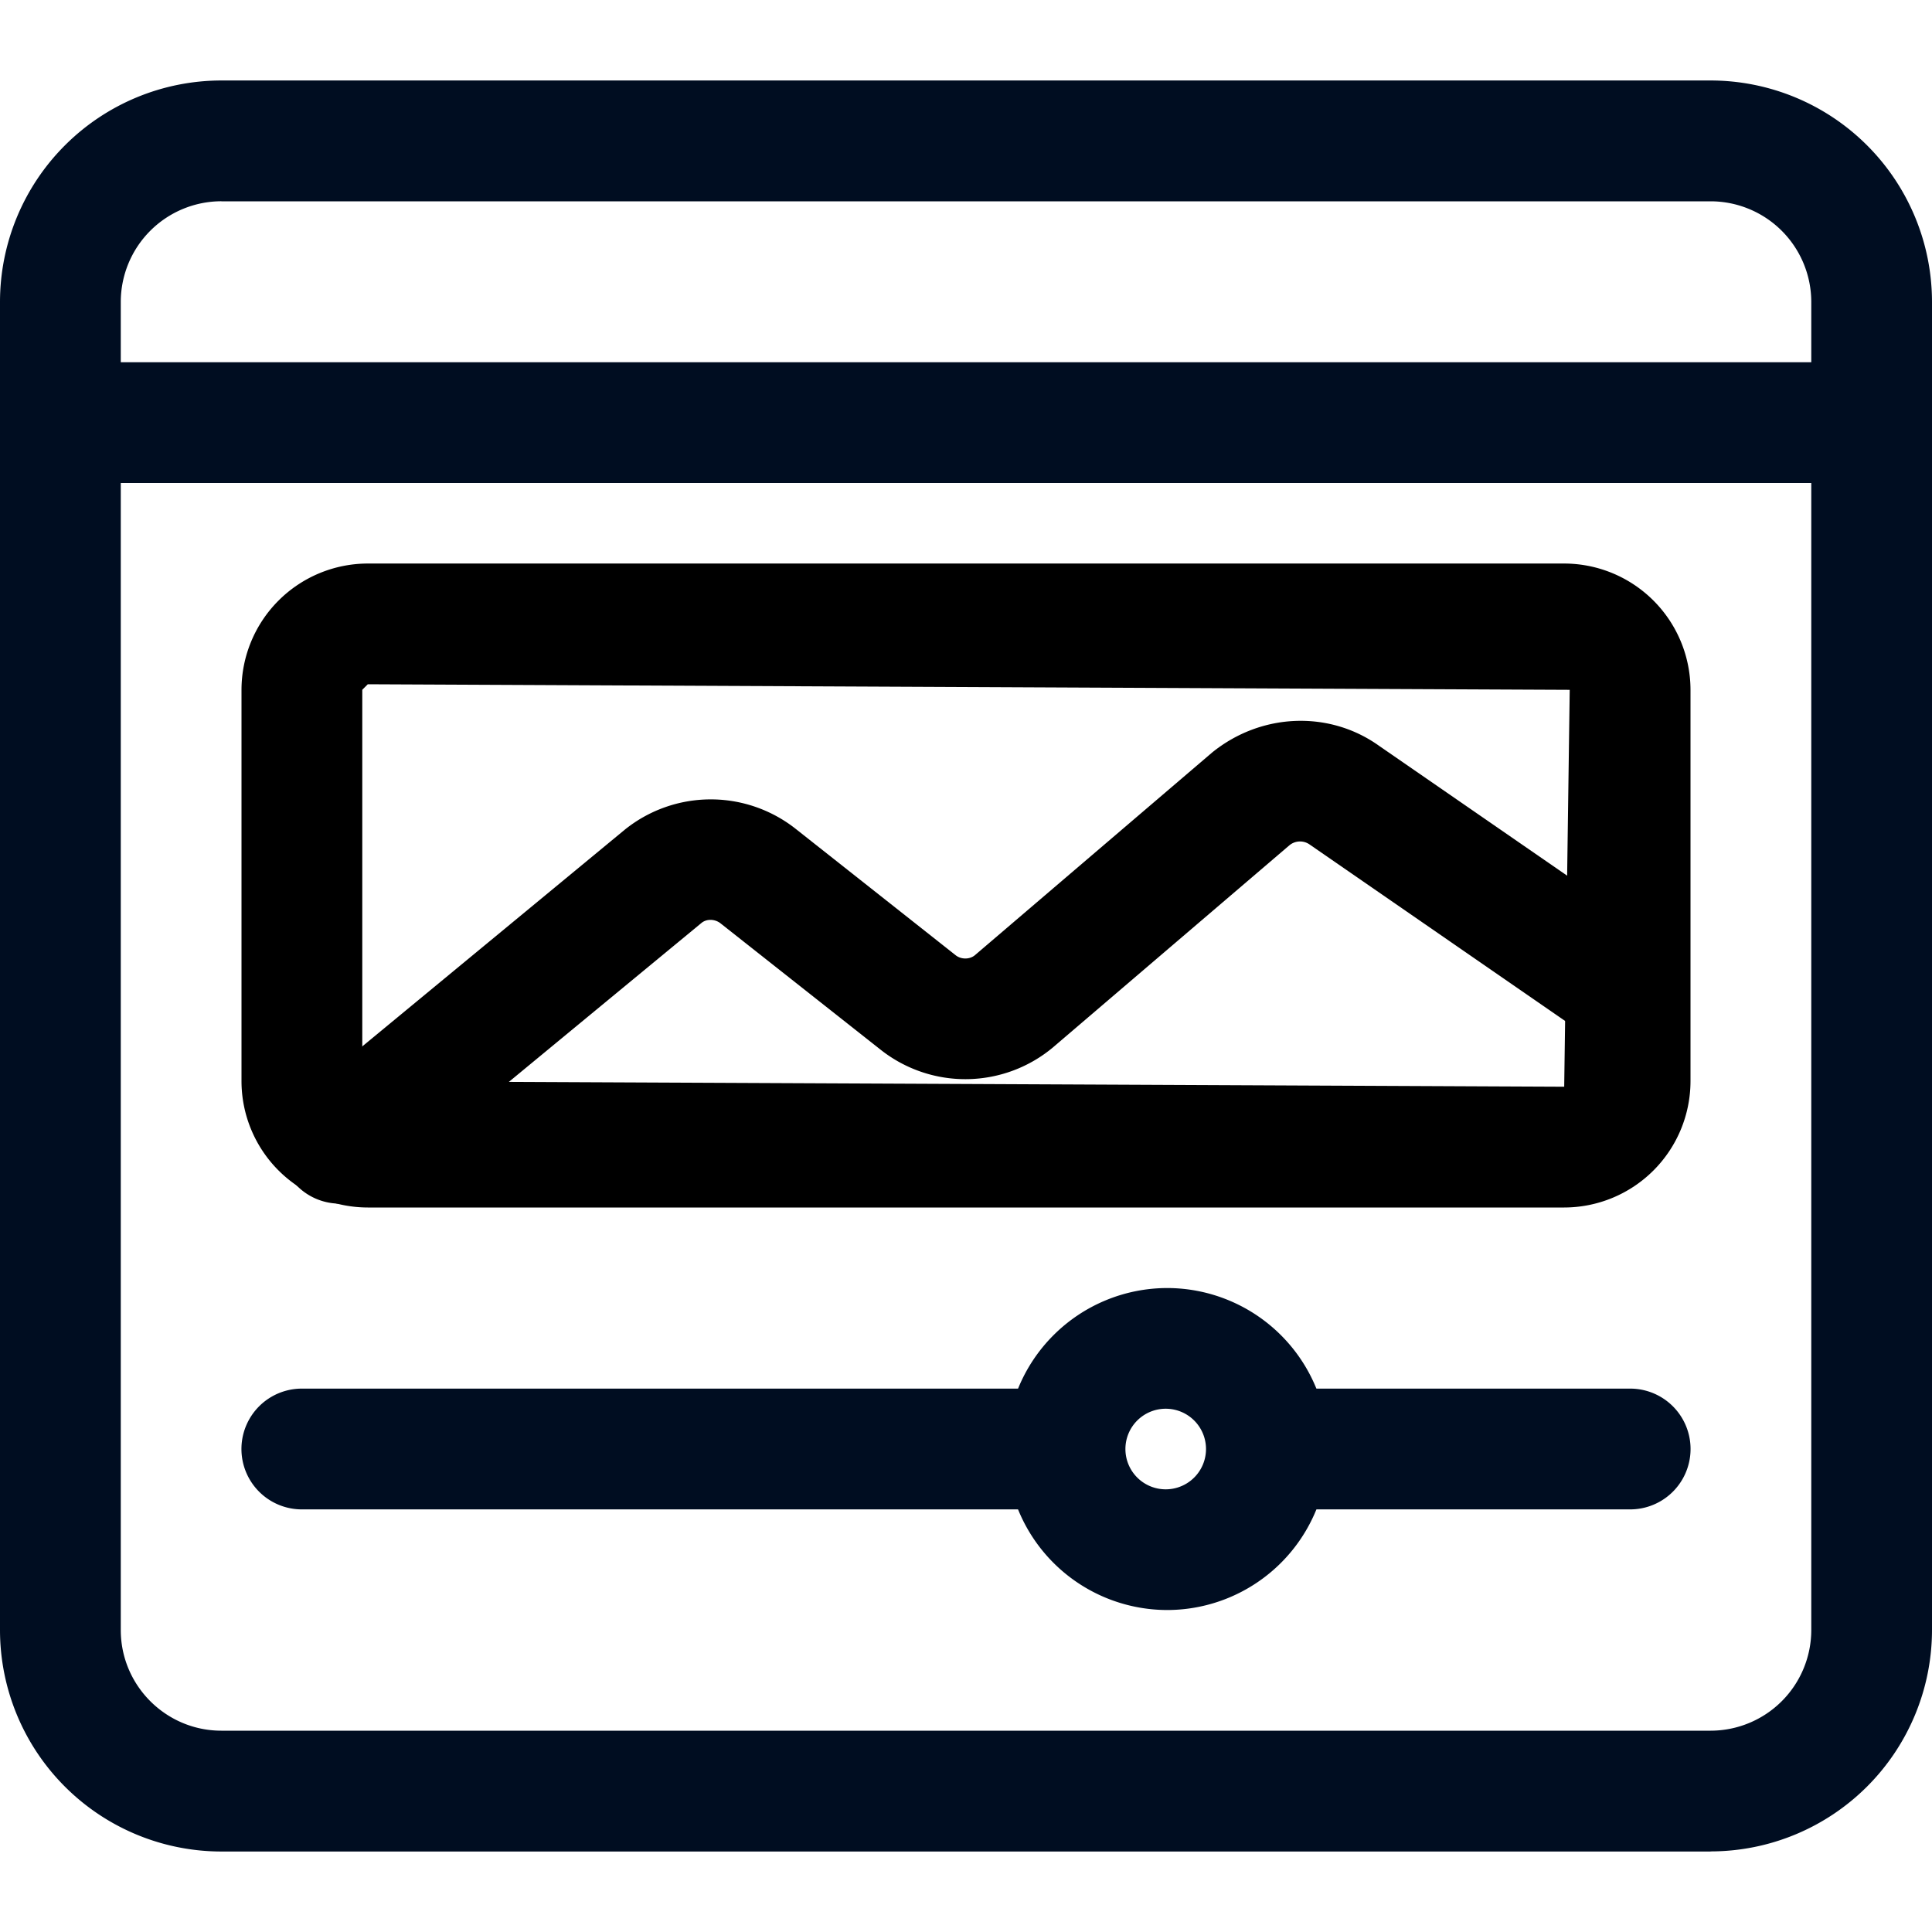
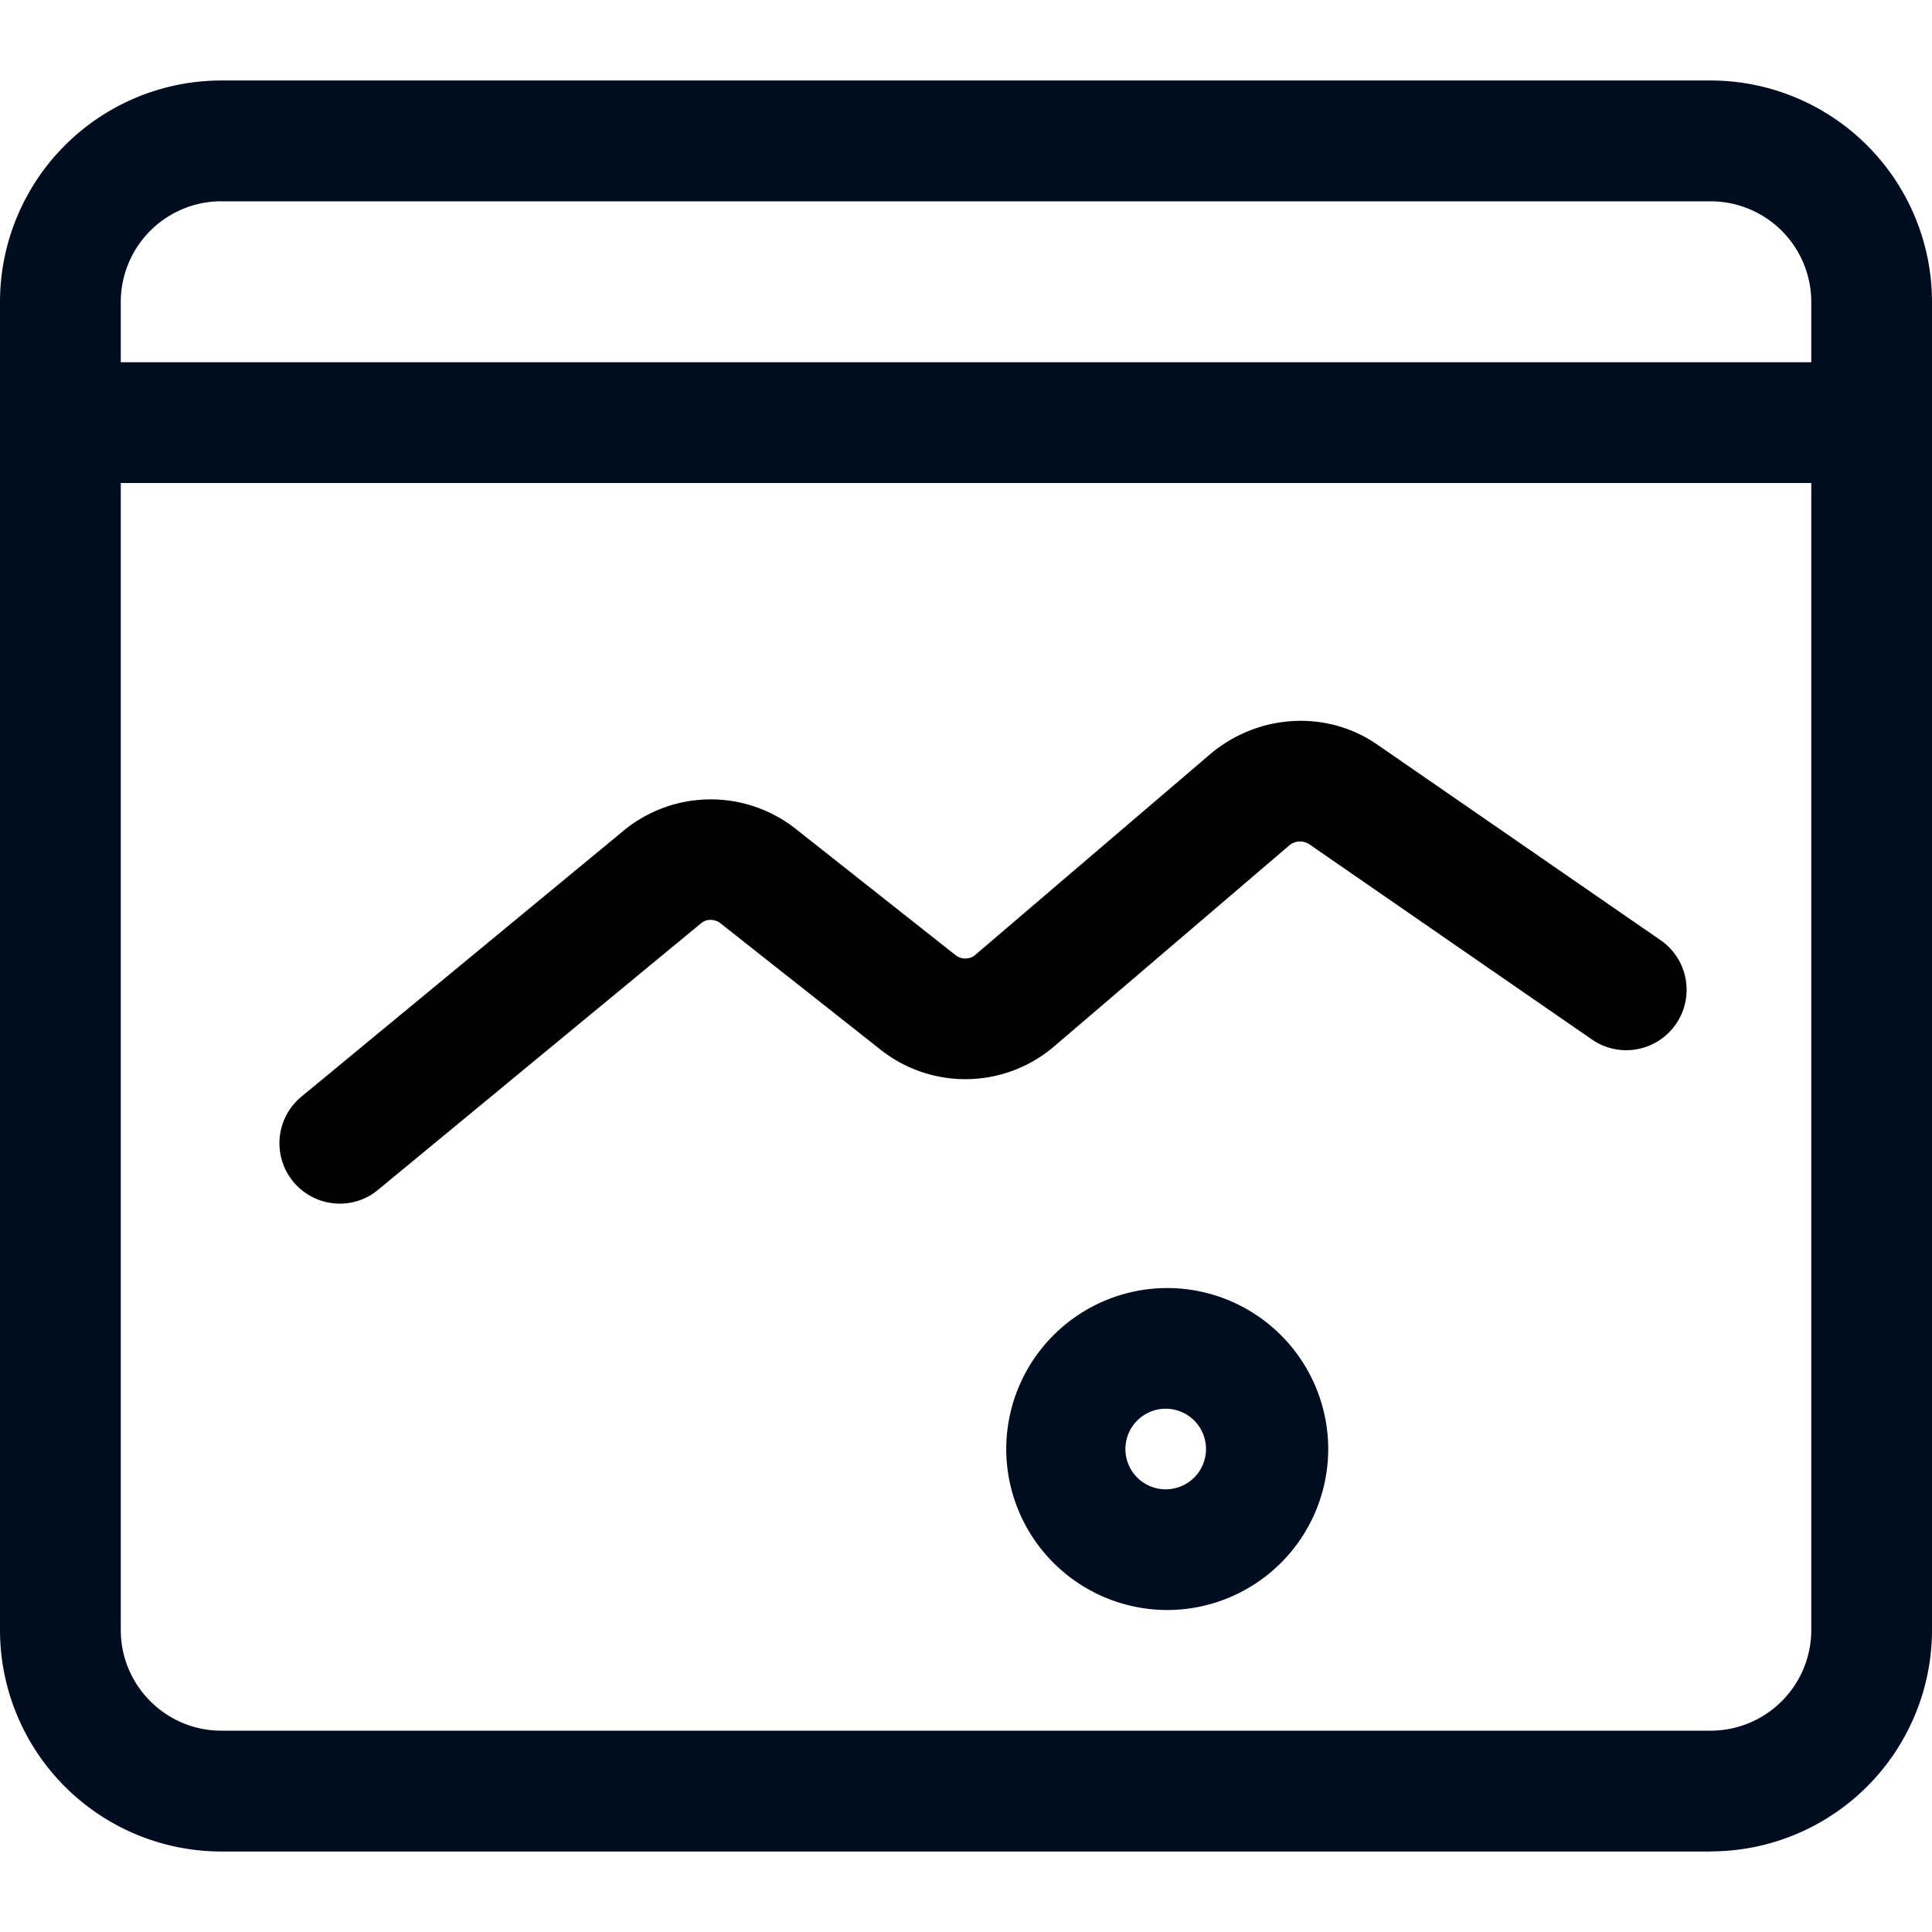
<svg xmlns="http://www.w3.org/2000/svg" id="img" width="35" height="35" viewBox="0 0 35 35" fill="none">
  <path fill="#fff" d="M0 0h35v35H0z" />
  <g clip-path="url(#8pu1grvbza)">
    <path d="M21.145 29.167a2.92 2.92 0 0 1-2.916-2.917 2.92 2.92 0 0 1 2.916-2.916 2.92 2.92 0 0 1 2.917 2.916 2.92 2.92 0 0 1-2.917 2.917zm0-3.646a.73.73 0 1 0 0 1.459.73.73 0 0 0 0-1.459z" fill="#000D21" />
-     <path d="M29.532 27.344h-6.198a1.094 1.094 0 0 1 0-2.188h6.198a1.094 1.094 0 0 1 0 2.188zM18.958 27.344H5.468a1.094 1.094 0 0 1 0-2.188h13.49a1.094 1.094 0 0 1 0 2.188z" fill="#000D21" />
-     <path d="M28.337 21.875H6.663a2.291 2.291 0 0 1-2.288-2.288v-7.09a2.291 2.291 0 0 1 2.288-2.288h21.674a2.291 2.291 0 0 1 2.288 2.288v7.09a2.291 2.291 0 0 1-2.288 2.288zM6.663 12.396l-.1.1v7.091l21.774.1.1-7.19-21.774-.101z" fill="currentColor" />
    <path d="M6.156 21.805a1.094 1.094 0 0 1-.697-1.937l5.86-4.838a2.484 2.484 0 0 1 3.095-.015l2.9 2.291c.101.079.256.077.35-.004l4.293-3.668c.89-.722 2.124-.766 3.023-.125l5.13 3.542a1.094 1.094 0 0 1-1.242 1.8l-5.144-3.553a.302.302 0 0 0-.366.016l-4.276 3.655a2.475 2.475 0 0 1-3.123.052l-2.901-2.29c-.105-.086-.257-.088-.35-.011L6.85 21.554c-.204.17-.45.251-.695.251z" fill="currentColor" />
    <path d="M30.99 33.542H4.01A4.014 4.014 0 0 1 0 29.532V5.468a4.014 4.014 0 0 1 4.01-4.01h26.98A4.014 4.014 0 0 1 35 5.468V29.53a4.014 4.014 0 0 1-4.01 4.01zM4.01 3.646a1.825 1.825 0 0 0-1.822 1.823V29.53c0 1.005.818 1.823 1.822 1.823h26.98a1.825 1.825 0 0 0 1.823-1.823V5.47a1.825 1.825 0 0 0-1.823-1.823H4.01z" fill="#000D21" />
    <path d="M33.906 8.75H1.094a1.094 1.094 0 0 1 0-2.188h32.812a1.094 1.094 0 0 1 0 2.188z" fill="#000D21" />
  </g>
  <defs>
    <clipPath id="8pu1grvbza">
      <path fill="#fff" d="M0 0h35v35H0z" />
    </clipPath>
  </defs>
</svg>